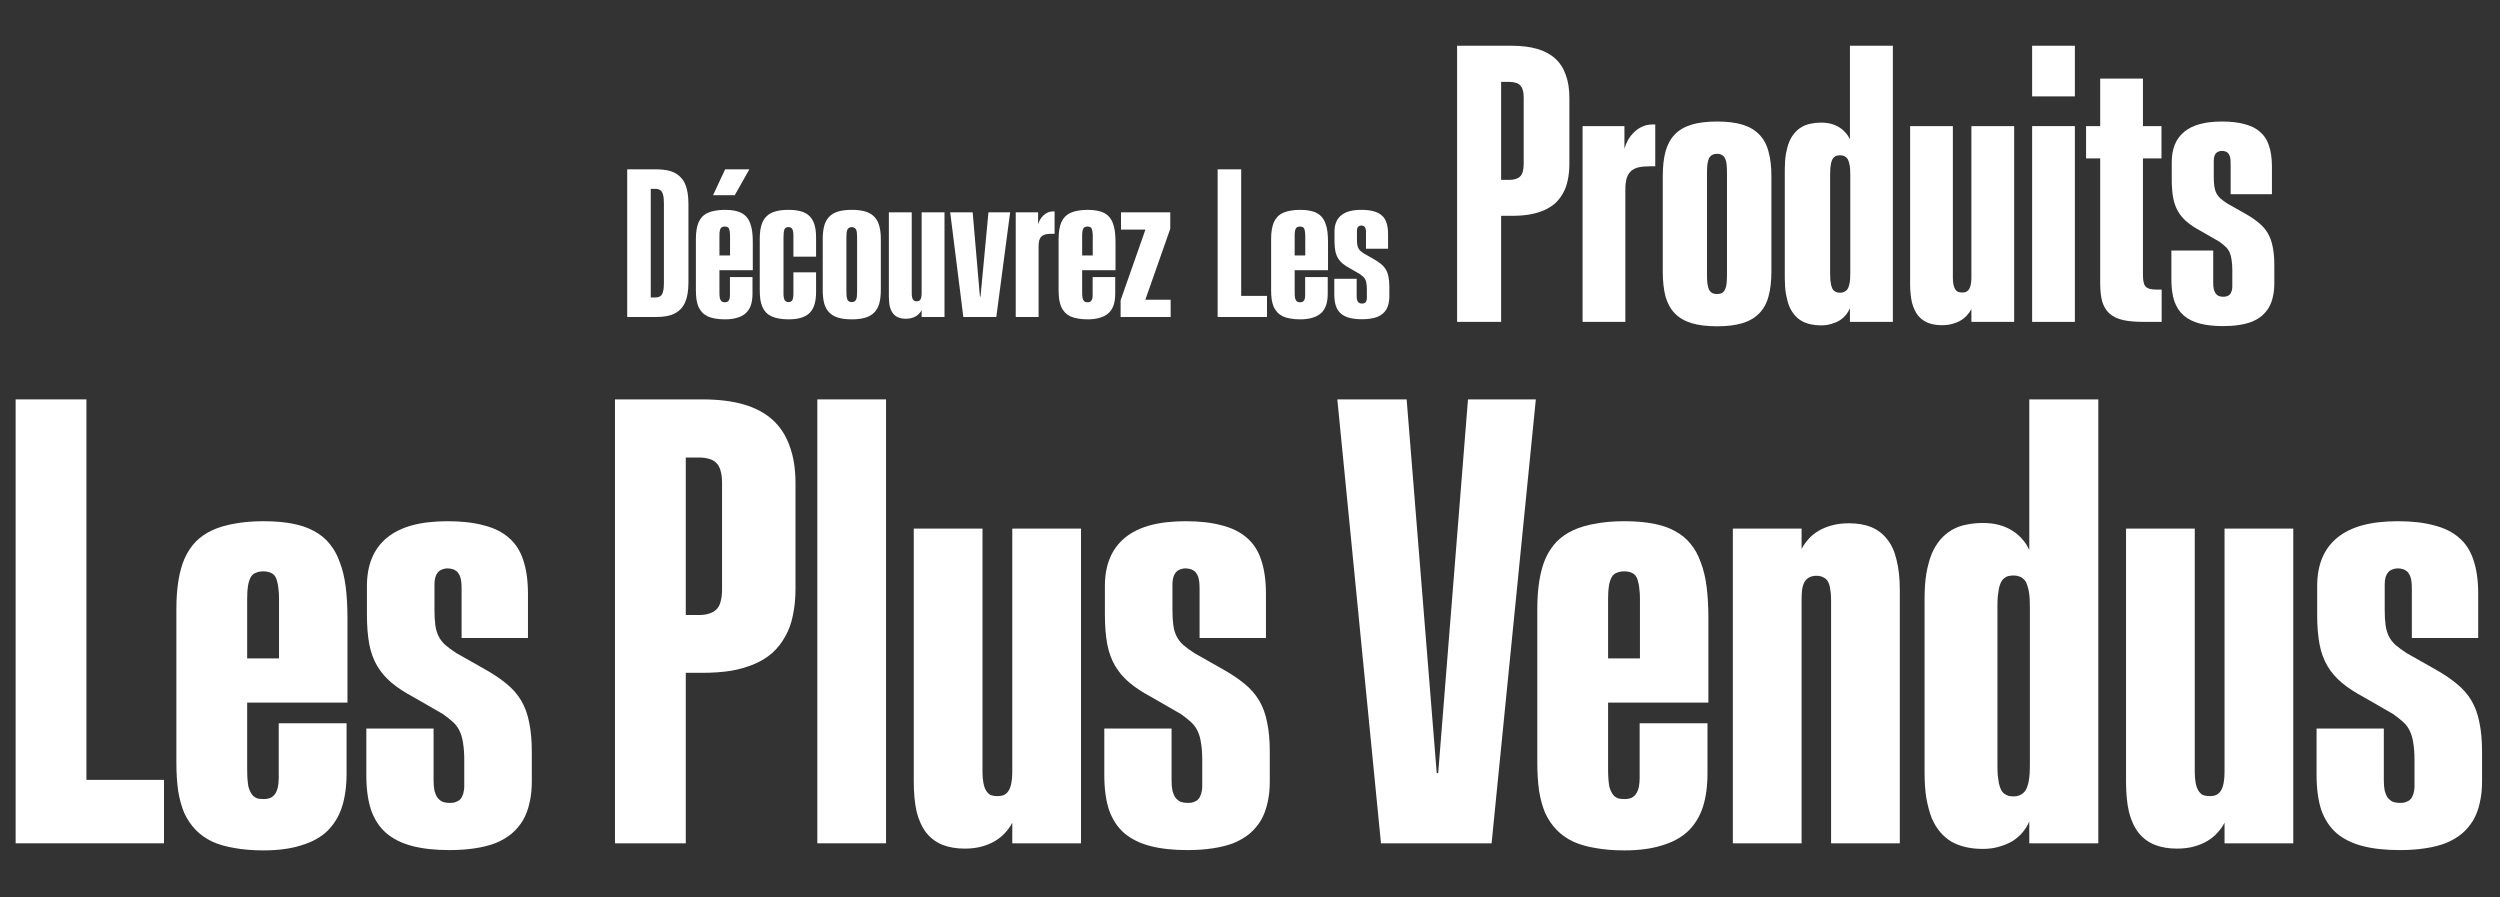
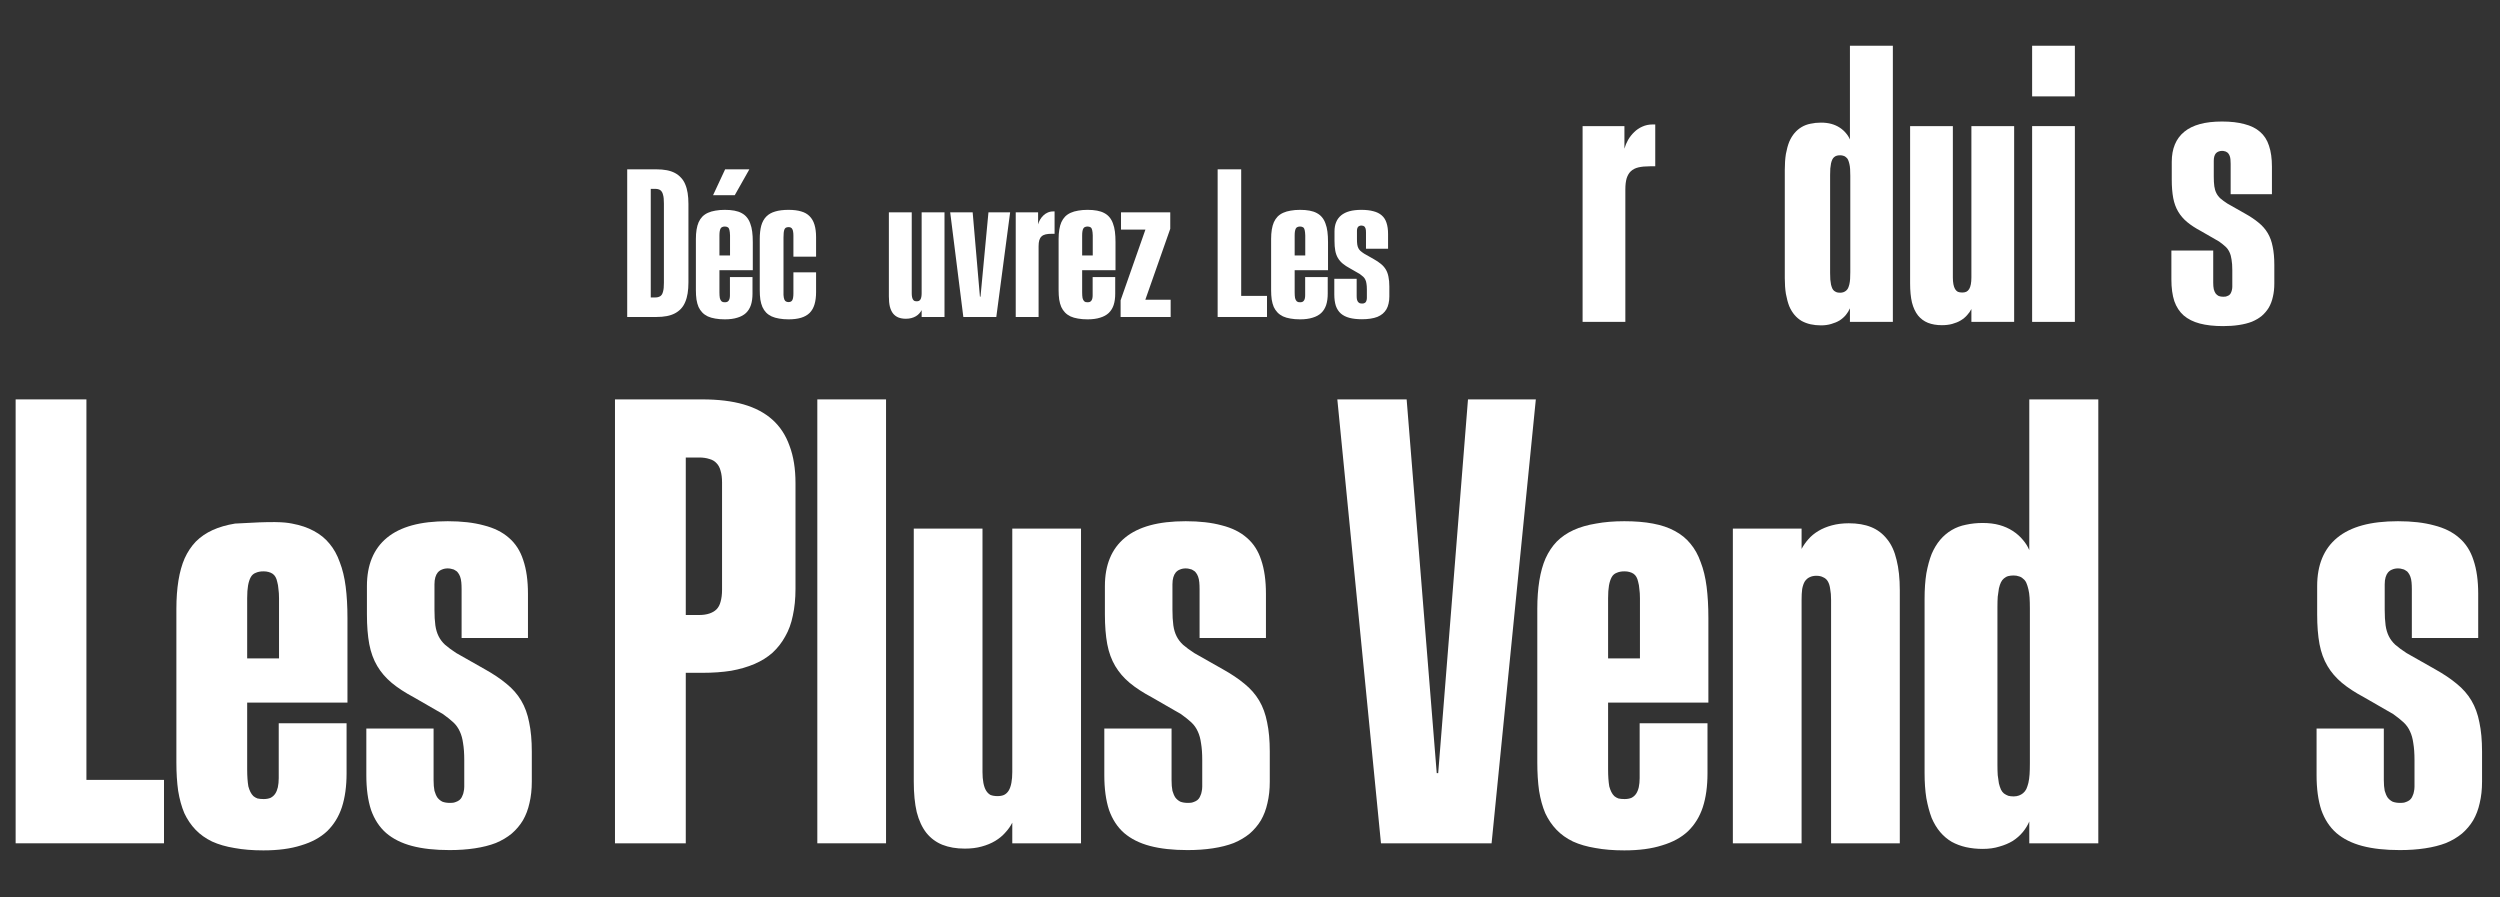
<svg xmlns="http://www.w3.org/2000/svg" fill="none" viewBox="0 0 418 150" height="150" width="418">
  <rect x="0" y="0" width="418" height="150" fill="#333333" stroke="none" />
  <path fill="white" d="M401.238 142.134C398.805 142.134 396.718 141.904 394.975 141.444C393.233 140.984 391.786 140.26 390.635 139.274C389.517 138.288 388.679 137.005 388.12 135.427C387.594 133.816 387.331 131.876 387.331 129.608V121.816H398.575V130.446C398.575 131.137 398.625 131.729 398.723 132.222C398.855 132.682 399.019 133.06 399.216 133.356C399.446 133.652 399.726 133.882 400.055 134.046C400.416 134.178 400.827 134.244 401.288 134.244C401.551 134.244 401.781 134.227 401.978 134.194C402.208 134.129 402.422 134.046 402.619 133.948C402.816 133.849 402.981 133.718 403.112 133.553C403.244 133.389 403.342 133.208 403.408 133.011C403.507 132.813 403.573 132.6 403.605 132.37C403.671 132.107 403.704 131.827 403.704 131.531V127.093C403.704 125.975 403.638 125.038 403.507 124.282C403.408 123.526 403.227 122.868 402.964 122.309C402.701 121.717 402.34 121.208 401.879 120.78C401.419 120.353 400.844 119.893 400.153 119.399L395.271 116.588C393.792 115.799 392.559 114.994 391.572 114.172C390.586 113.35 389.78 112.413 389.156 111.361C388.531 110.309 388.087 109.092 387.824 107.711C387.561 106.298 387.43 104.637 387.43 102.73V97.996C387.43 96.221 387.709 94.659 388.268 93.311C388.827 91.963 389.665 90.829 390.783 89.908C391.901 88.988 393.298 88.297 394.975 87.837C396.652 87.377 398.641 87.147 400.942 87.147C403.277 87.147 405.282 87.377 406.959 87.837C408.669 88.264 410.066 88.955 411.151 89.908C412.269 90.862 413.074 92.111 413.567 93.656C414.093 95.201 414.356 97.076 414.356 99.278V106.676H403.26V98.539C403.26 98.078 403.244 97.684 403.211 97.355C403.178 96.993 403.112 96.681 403.014 96.418C402.915 96.155 402.8 95.941 402.668 95.777C402.57 95.612 402.422 95.481 402.225 95.382C402.06 95.251 401.863 95.169 401.633 95.136C401.436 95.07 401.205 95.037 400.942 95.037C400.581 95.037 400.252 95.103 399.956 95.234C399.693 95.333 399.463 95.497 399.266 95.728C399.101 95.925 398.97 96.188 398.871 96.517C398.772 96.845 398.723 97.24 398.723 97.7V101.941C398.723 102.961 398.772 103.832 398.871 104.555C398.97 105.246 399.151 105.854 399.414 106.38C399.677 106.906 400.038 107.383 400.499 107.81C400.992 108.237 401.616 108.698 402.373 109.191L407.156 111.903C408.57 112.692 409.77 113.498 410.756 114.32C411.776 115.142 412.597 116.079 413.222 117.131C413.847 118.183 414.291 119.399 414.554 120.78C414.85 122.161 414.998 123.789 414.998 125.663V130.693C414.998 132.008 414.866 133.208 414.603 134.293C414.373 135.345 414.011 136.299 413.518 137.153C413.025 137.975 412.4 138.715 411.644 139.373C410.888 139.997 410 140.523 408.981 140.951C407.962 141.345 406.795 141.641 405.479 141.838C404.197 142.036 402.784 142.134 401.238 142.134Z" />
-   <path fill="white" d="M364.004 141.888C362.591 141.888 361.341 141.674 360.256 141.247C359.204 140.819 358.317 140.162 357.593 139.274C356.87 138.353 356.327 137.186 355.966 135.772C355.637 134.359 355.473 132.649 355.473 130.644V88.379H366.963V129.065C366.963 129.756 367.013 130.364 367.111 130.89C367.21 131.416 367.358 131.844 367.555 132.172C367.752 132.501 367.999 132.748 368.295 132.912C368.624 133.044 369.018 133.109 369.479 133.109C369.906 133.109 370.268 133.044 370.563 132.912C370.892 132.748 371.155 132.501 371.353 132.172C371.55 131.844 371.698 131.416 371.796 130.89C371.895 130.364 371.944 129.756 371.944 129.065V88.379H383.435V141H371.944V137.548C371.648 138.14 371.254 138.699 370.761 139.225C370.3 139.751 369.742 140.211 369.084 140.605C368.426 141 367.67 141.312 366.815 141.542C365.993 141.773 365.056 141.888 364.004 141.888Z" />
  <path fill="white" d="M331.505 141.937C330.519 141.937 329.582 141.838 328.694 141.641C327.839 141.444 327.05 141.148 326.327 140.753C325.603 140.326 324.962 139.784 324.403 139.126C323.844 138.468 323.368 137.679 322.973 136.759C322.611 135.805 322.316 134.704 322.085 133.455C321.888 132.205 321.79 130.808 321.79 129.263V100.117C321.79 98.539 321.888 97.125 322.085 95.876C322.316 94.626 322.611 93.541 322.973 92.621C323.368 91.7 323.844 90.911 324.403 90.253C324.962 89.596 325.603 89.053 326.327 88.626C327.05 88.199 327.839 87.903 328.694 87.738C329.582 87.541 330.519 87.442 331.505 87.442C332.557 87.442 333.494 87.558 334.316 87.788C335.138 88.018 335.878 88.347 336.535 88.774C337.193 89.201 337.752 89.695 338.212 90.253C338.672 90.779 339.034 91.355 339.297 91.98V66.779H350.837V141H339.297V137.351C339.034 137.975 338.672 138.567 338.212 139.126C337.752 139.685 337.193 140.178 336.535 140.605C335.878 141 335.138 141.312 334.316 141.542C333.494 141.806 332.557 141.937 331.505 141.937ZM336.683 133.159C337.012 133.159 337.308 133.109 337.571 133.011C337.834 132.912 338.064 132.781 338.261 132.616C338.491 132.419 338.672 132.189 338.804 131.926C338.935 131.63 339.05 131.285 339.149 130.89C339.248 130.463 339.313 129.986 339.346 129.46C339.379 128.934 339.396 128.326 339.396 127.635V101.744C339.396 101.054 339.379 100.445 339.346 99.919C339.313 99.393 339.248 98.933 339.149 98.539C339.05 98.111 338.935 97.749 338.804 97.454C338.672 97.158 338.491 96.928 338.261 96.763C338.064 96.566 337.834 96.434 337.571 96.369C337.308 96.27 337.012 96.221 336.683 96.221C336.354 96.221 336.058 96.254 335.795 96.319C335.532 96.385 335.286 96.517 335.056 96.714C334.858 96.878 334.694 97.092 334.562 97.355C334.431 97.618 334.316 97.963 334.217 98.391C334.152 98.785 334.086 99.245 334.02 99.772C333.987 100.265 333.971 100.856 333.971 101.547V127.833C333.971 128.49 333.987 129.082 334.02 129.608C334.086 130.134 334.152 130.594 334.217 130.989C334.316 131.383 334.431 131.729 334.562 132.024C334.694 132.287 334.858 132.501 335.056 132.666C335.286 132.83 335.532 132.961 335.795 133.06C336.058 133.126 336.354 133.159 336.683 133.159Z" />
  <path fill="white" d="M289.734 141V88.379H301.225V91.782C301.521 91.223 301.899 90.681 302.359 90.155C302.819 89.629 303.378 89.168 304.036 88.774C304.693 88.379 305.449 88.067 306.304 87.837C307.159 87.607 308.096 87.492 309.115 87.492C310.562 87.492 311.811 87.705 312.863 88.133C313.915 88.56 314.803 89.234 315.526 90.155C316.25 91.043 316.776 92.193 317.104 93.607C317.466 95.021 317.647 96.714 317.647 98.686V141H306.156V100.314C306.156 99.591 306.107 98.982 306.008 98.489C305.943 97.963 305.811 97.536 305.614 97.207C305.417 96.878 305.153 96.648 304.825 96.517C304.529 96.352 304.151 96.27 303.69 96.27C303.263 96.27 302.885 96.352 302.556 96.517C302.26 96.648 301.997 96.878 301.767 97.207C301.57 97.536 301.422 97.963 301.323 98.489C301.257 98.982 301.225 99.591 301.225 100.314V141H289.734Z" />
  <path fill="white" d="M271.585 142.184C269.777 142.184 268.166 142.052 266.752 141.789C265.339 141.559 264.089 141.197 263.004 140.704C261.919 140.178 260.999 139.521 260.243 138.731C259.486 137.942 258.862 137.022 258.369 135.97C257.908 134.885 257.563 133.635 257.333 132.222C257.136 130.808 257.037 129.23 257.037 127.487V101.793C257.037 100.051 257.152 98.473 257.382 97.059C257.612 95.645 257.958 94.412 258.418 93.36C258.911 92.275 259.536 91.338 260.292 90.549C261.081 89.76 262.018 89.119 263.103 88.626C264.188 88.133 265.437 87.771 266.851 87.541C268.265 87.278 269.843 87.147 271.585 87.147C273.394 87.147 274.988 87.278 276.369 87.541C277.783 87.804 278.999 88.215 280.019 88.774C281.071 89.333 281.942 90.04 282.632 90.894C283.356 91.749 283.931 92.785 284.358 94.001C284.819 95.185 285.147 96.549 285.345 98.095C285.542 99.64 285.641 101.382 285.641 103.322V117.476H268.873V128.622C268.873 129.213 268.889 129.739 268.922 130.2C268.955 130.66 269.005 131.087 269.07 131.482C269.169 131.844 269.284 132.156 269.416 132.419C269.547 132.682 269.711 132.912 269.909 133.109C270.106 133.274 270.336 133.405 270.599 133.504C270.895 133.57 271.24 133.603 271.635 133.603C272.062 133.603 272.44 133.537 272.769 133.405C273.098 133.241 273.361 133.011 273.558 132.715C273.755 132.419 273.903 132.057 274.002 131.63C274.101 131.17 274.15 130.66 274.15 130.101V120.928H285.493V129.312C285.493 131.482 285.23 133.372 284.704 134.983C284.178 136.562 283.356 137.893 282.238 138.978C281.12 140.03 279.673 140.819 277.898 141.345C276.155 141.904 274.051 142.184 271.585 142.184ZM271.585 95.53C271.092 95.53 270.665 95.612 270.303 95.777C269.942 95.908 269.662 96.155 269.465 96.517C269.268 96.878 269.12 97.338 269.021 97.897C268.922 98.456 268.873 99.163 268.873 100.018V110.079H274.199V100.018C274.199 99.426 274.166 98.917 274.101 98.489C274.068 98.029 274.002 97.634 273.903 97.306C273.838 96.977 273.739 96.697 273.607 96.467C273.476 96.237 273.312 96.056 273.114 95.925C272.917 95.793 272.687 95.695 272.424 95.629C272.194 95.563 271.914 95.53 271.585 95.53Z" />
  <path fill="white" d="M230.899 141L223.601 66.779H235.19L240.22 129.263H240.467L245.448 66.779H256.791L249.393 141H230.899Z" />
  <path fill="white" d="M198.548 142.134C196.115 142.134 194.027 141.904 192.285 141.444C190.542 140.984 189.096 140.26 187.945 139.274C186.827 138.288 185.989 137.005 185.43 135.427C184.904 133.816 184.641 131.876 184.641 129.608V121.816H195.885V130.446C195.885 131.137 195.934 131.729 196.033 132.222C196.164 132.682 196.329 133.06 196.526 133.356C196.756 133.652 197.035 133.882 197.364 134.046C197.726 134.178 198.137 134.244 198.597 134.244C198.86 134.244 199.09 134.227 199.288 134.194C199.518 134.129 199.731 134.046 199.929 133.948C200.126 133.849 200.29 133.718 200.422 133.553C200.553 133.389 200.652 133.208 200.718 133.011C200.816 132.813 200.882 132.6 200.915 132.37C200.981 132.107 201.014 131.827 201.014 131.531V127.093C201.014 125.975 200.948 125.038 200.816 124.282C200.718 123.526 200.537 122.868 200.274 122.309C200.011 121.717 199.649 121.208 199.189 120.78C198.729 120.353 198.153 119.893 197.463 119.399L192.581 116.588C191.101 115.799 189.868 114.994 188.882 114.172C187.896 113.35 187.09 112.413 186.465 111.361C185.841 110.309 185.397 109.092 185.134 107.711C184.871 106.298 184.739 104.637 184.739 102.73V97.996C184.739 96.221 185.019 94.659 185.578 93.311C186.137 91.963 186.975 90.829 188.093 89.908C189.211 88.988 190.608 88.297 192.285 87.837C193.961 87.377 195.951 87.147 198.252 87.147C200.586 87.147 202.592 87.377 204.269 87.837C205.978 88.264 207.375 88.955 208.46 89.908C209.578 90.862 210.384 92.111 210.877 93.656C211.403 95.201 211.666 97.076 211.666 99.278V106.676H200.57V98.539C200.57 98.078 200.553 97.684 200.521 97.355C200.488 96.993 200.422 96.681 200.323 96.418C200.225 96.155 200.11 95.941 199.978 95.777C199.879 95.612 199.731 95.481 199.534 95.382C199.37 95.251 199.173 95.169 198.942 95.136C198.745 95.07 198.515 95.037 198.252 95.037C197.89 95.037 197.562 95.103 197.266 95.234C197.003 95.333 196.772 95.497 196.575 95.728C196.411 95.925 196.279 96.188 196.181 96.517C196.082 96.845 196.033 97.24 196.033 97.7V101.941C196.033 102.961 196.082 103.832 196.181 104.555C196.279 105.246 196.46 105.854 196.723 106.38C196.986 106.906 197.348 107.383 197.808 107.81C198.301 108.237 198.926 108.698 199.682 109.191L204.466 111.903C205.88 112.692 207.08 113.498 208.066 114.32C209.085 115.142 209.907 116.079 210.532 117.131C211.156 118.183 211.6 119.399 211.863 120.78C212.159 122.161 212.307 123.789 212.307 125.663V130.693C212.307 132.008 212.176 133.208 211.913 134.293C211.682 135.345 211.321 136.299 210.828 137.153C210.334 137.975 209.71 138.715 208.954 139.373C208.197 139.997 207.31 140.523 206.291 140.951C205.271 141.345 204.104 141.641 202.789 141.838C201.507 142.036 200.093 142.134 198.548 142.134Z" />
  <path fill="white" d="M161.314 141.888C159.9 141.888 158.651 141.674 157.566 141.247C156.514 140.819 155.626 140.162 154.903 139.274C154.18 138.353 153.637 137.186 153.275 135.772C152.947 134.359 152.782 132.649 152.782 130.644V88.379H164.273V129.065C164.273 129.756 164.322 130.364 164.421 130.89C164.52 131.416 164.667 131.844 164.865 132.172C165.062 132.501 165.309 132.748 165.604 132.912C165.933 133.044 166.328 133.109 166.788 133.109C167.215 133.109 167.577 133.044 167.873 132.912C168.202 132.748 168.465 132.501 168.662 132.172C168.859 131.844 169.007 131.416 169.106 130.89C169.205 130.364 169.254 129.756 169.254 129.065V88.379H180.745V141H169.254V137.548C168.958 138.14 168.563 138.699 168.07 139.225C167.61 139.751 167.051 140.211 166.394 140.605C165.736 141 164.98 141.312 164.125 141.542C163.303 141.773 162.366 141.888 161.314 141.888Z" />
  <path fill="white" d="M136.656 141V66.779H148.146V141H136.656Z" />
  <path fill="white" d="M102.825 141V66.779H117.422C120.085 66.779 122.387 67.058 124.327 67.617C126.266 68.176 127.877 69.031 129.16 70.182C130.442 71.332 131.395 72.795 132.02 74.571C132.678 76.313 133.006 78.385 133.006 80.785V98.489C133.006 100.1 132.858 101.58 132.562 102.928C132.299 104.243 131.872 105.41 131.28 106.429C130.721 107.448 130.014 108.353 129.16 109.142C128.305 109.898 127.302 110.522 126.151 111.016C125.001 111.509 123.702 111.887 122.255 112.15C120.809 112.38 119.198 112.495 117.422 112.495H114.661V141H102.825ZM114.661 102.829H116.88C117.537 102.829 118.113 102.747 118.606 102.583C119.099 102.418 119.494 102.188 119.79 101.892C120.118 101.563 120.348 101.136 120.48 100.61C120.644 100.051 120.727 99.377 120.727 98.588V80.686C120.727 79.897 120.644 79.239 120.48 78.713C120.348 78.187 120.118 77.76 119.79 77.431C119.494 77.102 119.099 76.872 118.606 76.741C118.113 76.576 117.537 76.494 116.88 76.494H114.661V102.829Z" />
  <path fill="white" d="M75.158 142.134C72.725 142.134 70.638 141.904 68.895 141.444C67.153 140.984 65.706 140.26 64.555 139.274C63.437 138.288 62.599 137.005 62.04 135.427C61.514 133.816 61.251 131.876 61.251 129.608V121.816H72.495V130.446C72.495 131.137 72.544 131.729 72.643 132.222C72.775 132.682 72.939 133.06 73.136 133.356C73.366 133.652 73.646 133.882 73.975 134.046C74.336 134.178 74.747 134.244 75.207 134.244C75.471 134.244 75.701 134.227 75.898 134.194C76.128 134.129 76.342 134.046 76.539 133.948C76.736 133.849 76.901 133.718 77.032 133.553C77.164 133.389 77.262 133.208 77.328 133.011C77.427 132.813 77.493 132.6 77.525 132.37C77.591 132.107 77.624 131.827 77.624 131.531V127.093C77.624 125.975 77.558 125.038 77.427 124.282C77.328 123.526 77.147 122.868 76.884 122.309C76.621 121.717 76.26 121.208 75.799 120.78C75.339 120.353 74.764 119.893 74.073 119.399L69.191 116.588C67.711 115.799 66.478 114.994 65.492 114.172C64.506 113.35 63.7 112.413 63.076 111.361C62.451 110.309 62.007 109.092 61.744 107.711C61.481 106.298 61.35 104.637 61.35 102.73V97.996C61.35 96.221 61.629 94.659 62.188 93.311C62.747 91.963 63.585 90.829 64.703 89.908C65.821 88.988 67.218 88.297 68.895 87.837C70.572 87.377 72.561 87.147 74.862 87.147C77.197 87.147 79.202 87.377 80.879 87.837C82.588 88.264 83.986 88.955 85.071 89.908C86.189 90.862 86.994 92.111 87.487 93.656C88.013 95.201 88.276 97.076 88.276 99.278V106.676H77.18V98.539C77.18 98.078 77.164 97.684 77.131 97.355C77.098 96.993 77.032 96.681 76.934 96.418C76.835 96.155 76.72 95.941 76.588 95.777C76.49 95.612 76.342 95.481 76.144 95.382C75.98 95.251 75.783 95.169 75.553 95.136C75.356 95.07 75.125 95.037 74.862 95.037C74.501 95.037 74.172 95.103 73.876 95.234C73.613 95.333 73.383 95.497 73.186 95.728C73.021 95.925 72.89 96.188 72.791 96.517C72.692 96.845 72.643 97.24 72.643 97.7V101.941C72.643 102.961 72.692 103.832 72.791 104.555C72.89 105.246 73.07 105.854 73.334 106.38C73.597 106.906 73.958 107.383 74.418 107.81C74.912 108.237 75.536 108.698 76.293 109.191L81.076 111.903C82.49 112.692 83.69 113.498 84.676 114.32C85.695 115.142 86.517 116.079 87.142 117.131C87.767 118.183 88.211 119.399 88.474 120.78C88.769 122.161 88.918 123.789 88.918 125.663V130.693C88.918 132.008 88.786 133.208 88.523 134.293C88.293 135.345 87.931 136.299 87.438 137.153C86.945 137.975 86.32 138.715 85.564 139.373C84.808 139.997 83.92 140.523 82.901 140.951C81.882 141.345 80.715 141.641 79.399 141.838C78.117 142.036 76.704 142.134 75.158 142.134Z" />
-   <path fill="white" d="M44.04 142.184C42.231 142.184 40.62 142.052 39.206 141.789C37.793 141.559 36.544 141.197 35.459 140.704C34.373 140.178 33.453 139.521 32.697 138.731C31.941 137.942 31.316 137.022 30.823 135.97C30.363 134.885 30.017 133.635 29.787 132.222C29.59 130.808 29.491 129.23 29.491 127.487V101.793C29.491 100.051 29.606 98.473 29.836 97.059C30.067 95.645 30.412 94.412 30.872 93.36C31.365 92.275 31.99 91.338 32.746 90.549C33.535 89.76 34.472 89.119 35.557 88.626C36.642 88.133 37.891 87.771 39.305 87.541C40.719 87.278 42.297 87.147 44.04 87.147C45.848 87.147 47.442 87.278 48.823 87.541C50.237 87.804 51.453 88.215 52.473 88.774C53.525 89.333 54.396 90.04 55.086 90.894C55.81 91.749 56.385 92.785 56.812 94.001C57.273 95.185 57.602 96.549 57.799 98.095C57.996 99.64 58.095 101.382 58.095 103.322V117.476H41.327V128.622C41.327 129.213 41.344 129.739 41.377 130.2C41.409 130.66 41.459 131.087 41.524 131.482C41.623 131.844 41.738 132.156 41.87 132.419C42.001 132.682 42.166 132.912 42.363 133.109C42.56 133.274 42.79 133.405 43.053 133.504C43.349 133.57 43.694 133.603 44.089 133.603C44.516 133.603 44.894 133.537 45.223 133.405C45.552 133.241 45.815 133.011 46.012 132.715C46.209 132.419 46.357 132.057 46.456 131.63C46.555 131.17 46.604 130.66 46.604 130.101V120.928H57.947V129.312C57.947 131.482 57.684 133.372 57.158 134.983C56.632 136.562 55.81 137.893 54.692 138.978C53.574 140.03 52.127 140.819 50.352 141.345C48.609 141.904 46.505 142.184 44.04 142.184ZM44.04 95.53C43.546 95.53 43.119 95.612 42.757 95.777C42.396 95.908 42.116 96.155 41.919 96.517C41.722 96.878 41.574 97.338 41.475 97.897C41.377 98.456 41.327 99.163 41.327 100.018V110.079H46.653V100.018C46.653 99.426 46.62 98.917 46.555 98.489C46.522 98.029 46.456 97.634 46.357 97.306C46.292 96.977 46.193 96.697 46.062 96.467C45.93 96.237 45.766 96.056 45.568 95.925C45.371 95.793 45.141 95.695 44.878 95.629C44.648 95.563 44.368 95.53 44.04 95.53Z" />
+   <path fill="white" d="M44.04 142.184C42.231 142.184 40.62 142.052 39.206 141.789C37.793 141.559 36.544 141.197 35.459 140.704C34.373 140.178 33.453 139.521 32.697 138.731C31.941 137.942 31.316 137.022 30.823 135.97C30.363 134.885 30.017 133.635 29.787 132.222C29.59 130.808 29.491 129.23 29.491 127.487V101.793C29.491 100.051 29.606 98.473 29.836 97.059C30.067 95.645 30.412 94.412 30.872 93.36C31.365 92.275 31.99 91.338 32.746 90.549C33.535 89.76 34.472 89.119 35.557 88.626C36.642 88.133 37.891 87.771 39.305 87.541C45.848 87.147 47.442 87.278 48.823 87.541C50.237 87.804 51.453 88.215 52.473 88.774C53.525 89.333 54.396 90.04 55.086 90.894C55.81 91.749 56.385 92.785 56.812 94.001C57.273 95.185 57.602 96.549 57.799 98.095C57.996 99.64 58.095 101.382 58.095 103.322V117.476H41.327V128.622C41.327 129.213 41.344 129.739 41.377 130.2C41.409 130.66 41.459 131.087 41.524 131.482C41.623 131.844 41.738 132.156 41.87 132.419C42.001 132.682 42.166 132.912 42.363 133.109C42.56 133.274 42.79 133.405 43.053 133.504C43.349 133.57 43.694 133.603 44.089 133.603C44.516 133.603 44.894 133.537 45.223 133.405C45.552 133.241 45.815 133.011 46.012 132.715C46.209 132.419 46.357 132.057 46.456 131.63C46.555 131.17 46.604 130.66 46.604 130.101V120.928H57.947V129.312C57.947 131.482 57.684 133.372 57.158 134.983C56.632 136.562 55.81 137.893 54.692 138.978C53.574 140.03 52.127 140.819 50.352 141.345C48.609 141.904 46.505 142.184 44.04 142.184ZM44.04 95.53C43.546 95.53 43.119 95.612 42.757 95.777C42.396 95.908 42.116 96.155 41.919 96.517C41.722 96.878 41.574 97.338 41.475 97.897C41.377 98.456 41.327 99.163 41.327 100.018V110.079H46.653V100.018C46.653 99.426 46.62 98.917 46.555 98.489C46.522 98.029 46.456 97.634 46.357 97.306C46.292 96.977 46.193 96.697 46.062 96.467C45.93 96.237 45.766 96.056 45.568 95.925C45.371 95.793 45.141 95.695 44.878 95.629C44.648 95.563 44.368 95.53 44.04 95.53Z" />
  <path fill="white" d="M2.614 141V66.779H14.45V130.397H27.42V141H2.614Z" />
  <path fill="white" d="M371.707 54.525C370.193 54.525 368.895 54.381 367.811 54.095C366.727 53.809 365.827 53.359 365.111 52.745C364.416 52.132 363.894 51.334 363.547 50.352C363.219 49.35 363.056 48.144 363.056 46.732V41.885H370.05V47.254C370.05 47.683 370.081 48.051 370.142 48.358C370.224 48.645 370.326 48.88 370.449 49.064C370.592 49.248 370.766 49.391 370.971 49.493C371.196 49.575 371.451 49.616 371.738 49.616C371.901 49.616 372.044 49.606 372.167 49.585C372.31 49.544 372.443 49.493 372.566 49.432C372.689 49.371 372.791 49.289 372.873 49.187C372.954 49.084 373.016 48.972 373.057 48.849C373.118 48.726 373.159 48.593 373.179 48.45C373.22 48.287 373.241 48.113 373.241 47.929V45.168C373.241 44.472 373.2 43.889 373.118 43.419C373.057 42.949 372.944 42.54 372.781 42.192C372.617 41.824 372.392 41.507 372.106 41.241C371.819 40.975 371.461 40.689 371.032 40.382L367.995 38.633C367.075 38.142 366.308 37.641 365.694 37.13C365.08 36.619 364.579 36.036 364.191 35.382C363.802 34.727 363.526 33.97 363.362 33.111C363.199 32.232 363.117 31.199 363.117 30.013V27.068C363.117 25.963 363.291 24.992 363.639 24.153C363.986 23.315 364.508 22.609 365.203 22.037C365.899 21.464 366.768 21.034 367.811 20.748C368.854 20.462 370.091 20.319 371.523 20.319C372.975 20.319 374.223 20.462 375.266 20.748C376.329 21.014 377.198 21.443 377.873 22.037C378.569 22.63 379.07 23.407 379.376 24.368C379.704 25.329 379.867 26.495 379.867 27.865V32.467H372.965V27.405C372.965 27.119 372.954 26.873 372.934 26.669C372.914 26.444 372.873 26.25 372.811 26.086C372.75 25.922 372.678 25.79 372.597 25.687C372.535 25.585 372.443 25.503 372.32 25.442C372.218 25.36 372.096 25.309 371.952 25.288C371.83 25.247 371.686 25.227 371.523 25.227C371.298 25.227 371.093 25.268 370.909 25.35C370.746 25.411 370.603 25.513 370.48 25.657C370.378 25.779 370.296 25.943 370.234 26.147C370.173 26.352 370.142 26.597 370.142 26.884V29.522C370.142 30.156 370.173 30.698 370.234 31.148C370.296 31.577 370.408 31.956 370.572 32.283C370.735 32.61 370.96 32.907 371.247 33.173C371.554 33.438 371.942 33.725 372.413 34.032L375.388 35.719C376.268 36.21 377.014 36.711 377.628 37.222C378.262 37.733 378.773 38.316 379.162 38.971C379.55 39.625 379.826 40.382 379.99 41.241C380.174 42.1 380.266 43.112 380.266 44.278V47.407C380.266 48.225 380.184 48.972 380.021 49.647C379.878 50.301 379.653 50.894 379.346 51.426C379.039 51.937 378.65 52.398 378.18 52.807C377.71 53.195 377.157 53.523 376.523 53.788C375.889 54.034 375.163 54.218 374.345 54.34C373.548 54.463 372.668 54.525 371.707 54.525Z" />
-   <path fill="white" d="M358.423 53.819C357.053 53.819 355.897 53.717 354.957 53.512C354.016 53.287 353.259 52.919 352.687 52.408C352.134 51.897 351.736 51.232 351.49 50.414C351.265 49.596 351.153 48.583 351.153 47.377V26.485H348.79V21.085H351.153V13.14H358.301V21.085H361.399V26.485H358.301V45.935C358.301 46.405 358.331 46.804 358.393 47.131C358.454 47.438 358.566 47.694 358.73 47.898C358.914 48.082 359.149 48.215 359.436 48.297C359.742 48.379 360.131 48.42 360.601 48.42H361.43V53.819H358.423Z" />
  <path fill="white" d="M339.771 53.819V21.085H346.919V53.819H339.771ZM339.771 16.116V7.648H346.919V16.116H339.771Z" />
  <path fill="white" d="M324.677 54.371C323.798 54.371 323.021 54.238 322.346 53.972C321.691 53.706 321.139 53.297 320.689 52.745C320.239 52.173 319.902 51.447 319.677 50.567C319.472 49.688 319.37 48.624 319.37 47.377V21.085H326.518V46.395C326.518 46.824 326.549 47.203 326.61 47.53C326.672 47.857 326.764 48.123 326.886 48.328C327.009 48.532 327.162 48.685 327.346 48.788C327.551 48.87 327.796 48.91 328.083 48.91C328.349 48.91 328.574 48.87 328.758 48.788C328.962 48.685 329.126 48.532 329.248 48.328C329.371 48.123 329.463 47.857 329.525 47.53C329.586 47.203 329.617 46.824 329.617 46.395V21.085H336.765V53.819H329.617V51.672C329.433 52.04 329.187 52.387 328.88 52.715C328.594 53.042 328.246 53.328 327.837 53.574C327.428 53.819 326.958 54.013 326.426 54.157C325.915 54.3 325.332 54.371 324.677 54.371Z" />
  <path fill="white" d="M304.461 54.402C303.847 54.402 303.264 54.34 302.712 54.218C302.18 54.095 301.689 53.911 301.239 53.666C300.789 53.4 300.391 53.062 300.043 52.653C299.695 52.244 299.399 51.753 299.153 51.181C298.928 50.588 298.744 49.902 298.601 49.125C298.478 48.348 298.417 47.479 298.417 46.518V28.387C298.417 27.405 298.478 26.526 298.601 25.749C298.744 24.971 298.928 24.297 299.153 23.724C299.399 23.151 299.695 22.66 300.043 22.251C300.391 21.842 300.789 21.505 301.239 21.239C301.689 20.973 302.18 20.789 302.712 20.687C303.264 20.564 303.847 20.503 304.461 20.503C305.115 20.503 305.698 20.574 306.209 20.717C306.721 20.86 307.181 21.065 307.59 21.331C307.999 21.597 308.346 21.904 308.633 22.251C308.919 22.578 309.144 22.936 309.308 23.325V7.648H316.486V53.819H309.308V51.549C309.144 51.937 308.919 52.306 308.633 52.653C308.346 53.001 307.999 53.308 307.59 53.574C307.181 53.819 306.721 54.013 306.209 54.157C305.698 54.32 305.115 54.402 304.461 54.402ZM307.682 48.941C307.886 48.941 308.07 48.91 308.234 48.849C308.398 48.788 308.541 48.706 308.663 48.604C308.807 48.481 308.919 48.338 309.001 48.174C309.083 47.99 309.154 47.775 309.216 47.53C309.277 47.264 309.318 46.968 309.338 46.64C309.359 46.313 309.369 45.935 309.369 45.505V29.399C309.369 28.97 309.359 28.591 309.338 28.264C309.318 27.937 309.277 27.651 309.216 27.405C309.154 27.139 309.083 26.914 309.001 26.73C308.919 26.546 308.807 26.403 308.663 26.301C308.541 26.178 308.398 26.096 308.234 26.055C308.07 25.994 307.886 25.963 307.682 25.963C307.477 25.963 307.293 25.984 307.13 26.025C306.966 26.066 306.813 26.147 306.669 26.27C306.547 26.372 306.444 26.505 306.363 26.669C306.281 26.832 306.209 27.047 306.148 27.313C306.107 27.559 306.066 27.845 306.025 28.172C306.005 28.479 305.994 28.847 305.994 29.276V45.628C305.994 46.037 306.005 46.405 306.025 46.732C306.066 47.06 306.107 47.346 306.148 47.591C306.209 47.837 306.281 48.051 306.363 48.236C306.444 48.399 306.547 48.532 306.669 48.634C306.813 48.737 306.966 48.819 307.13 48.88C307.293 48.921 307.477 48.941 307.682 48.941Z" />
-   <path fill="white" d="M287.097 54.555C285.42 54.555 283.998 54.381 282.833 54.034C281.687 53.686 280.757 53.144 280.041 52.408C279.325 51.672 278.803 50.731 278.476 49.585C278.169 48.42 278.016 47.029 278.016 45.413V29.43C278.016 27.835 278.169 26.464 278.476 25.319C278.803 24.153 279.325 23.202 280.041 22.466C280.757 21.73 281.687 21.188 282.833 20.84C283.998 20.492 285.42 20.319 287.097 20.319C288.774 20.319 290.185 20.492 291.33 20.84C292.476 21.188 293.406 21.73 294.122 22.466C294.858 23.202 295.38 24.153 295.687 25.319C296.014 26.464 296.177 27.835 296.177 29.43V45.413C296.177 47.029 296.014 48.42 295.687 49.585C295.38 50.731 294.858 51.672 294.122 52.408C293.406 53.144 292.476 53.686 291.33 54.034C290.185 54.381 288.774 54.555 287.097 54.555ZM287.097 49.156C287.444 49.156 287.721 49.095 287.925 48.972C288.15 48.829 288.324 48.624 288.447 48.358C288.569 48.092 288.651 47.755 288.692 47.346C288.733 46.937 288.753 46.446 288.753 45.873V29C288.753 28.407 288.733 27.906 288.692 27.497C288.651 27.088 288.569 26.761 288.447 26.515C288.324 26.25 288.15 26.055 287.925 25.933C287.721 25.79 287.444 25.718 287.097 25.718C286.749 25.718 286.463 25.79 286.238 25.933C286.013 26.055 285.839 26.25 285.716 26.515C285.614 26.761 285.532 27.088 285.471 27.497C285.43 27.906 285.409 28.407 285.409 29V45.873C285.409 46.446 285.43 46.937 285.471 47.346C285.532 47.755 285.614 48.092 285.716 48.358C285.839 48.624 286.013 48.829 286.238 48.972C286.463 49.095 286.749 49.156 287.097 49.156Z" />
  <path fill="white" d="M264.61 53.819V21.085H271.604V24.859C271.748 24.348 271.952 23.857 272.218 23.386C272.504 22.895 272.842 22.466 273.23 22.098C273.619 21.709 274.069 21.402 274.58 21.177C275.112 20.932 275.695 20.809 276.329 20.809H276.758V27.804H275.869C275.112 27.804 274.468 27.865 273.936 27.988C273.425 28.111 273.005 28.326 272.678 28.632C272.371 28.919 272.136 29.317 271.972 29.829C271.829 30.32 271.758 30.943 271.758 31.7V53.819H264.61Z" />
-   <path fill="white" d="M243.626 53.819V7.648H252.707C254.363 7.648 255.795 7.822 257.002 8.17C258.208 8.518 259.21 9.049 260.008 9.765C260.806 10.481 261.399 11.391 261.787 12.496C262.196 13.58 262.401 14.868 262.401 16.361V27.375C262.401 28.377 262.309 29.297 262.125 30.136C261.961 30.954 261.695 31.68 261.327 32.314C260.979 32.948 260.54 33.51 260.008 34.001C259.476 34.471 258.852 34.86 258.137 35.167C257.421 35.474 256.613 35.709 255.713 35.872C254.813 36.016 253.811 36.087 252.707 36.087H250.989V53.819H243.626ZM250.989 30.074H252.369C252.778 30.074 253.136 30.023 253.443 29.921C253.75 29.819 253.995 29.675 254.179 29.491C254.384 29.287 254.527 29.021 254.609 28.694C254.711 28.346 254.762 27.927 254.762 27.436V16.3C254.762 15.809 254.711 15.4 254.609 15.073C254.527 14.745 254.384 14.479 254.179 14.275C253.995 14.07 253.75 13.927 253.443 13.845C253.136 13.743 252.778 13.692 252.369 13.692H250.989V30.074Z" />
  <path fill="white" d="M227.721 53.377C226.912 53.377 226.217 53.301 225.638 53.148C225.058 52.995 224.577 52.754 224.194 52.426C223.822 52.098 223.543 51.671 223.357 51.146C223.182 50.611 223.095 49.965 223.095 49.211V46.619H226.835V49.489C226.835 49.719 226.851 49.916 226.884 50.08C226.928 50.233 226.983 50.359 227.048 50.457C227.125 50.556 227.218 50.632 227.327 50.687C227.447 50.731 227.584 50.753 227.737 50.753C227.825 50.753 227.901 50.747 227.967 50.736C228.043 50.714 228.115 50.687 228.18 50.654C228.246 50.621 228.3 50.578 228.344 50.523C228.388 50.468 228.421 50.408 228.443 50.343C228.475 50.277 228.497 50.206 228.508 50.129C228.53 50.042 228.541 49.949 228.541 49.85V48.374C228.541 48.002 228.519 47.691 228.475 47.439C228.443 47.187 228.382 46.969 228.295 46.783C228.208 46.586 228.087 46.416 227.934 46.274C227.781 46.132 227.59 45.979 227.36 45.815L225.736 44.88C225.244 44.617 224.834 44.349 224.506 44.076C224.178 43.803 223.91 43.491 223.702 43.141C223.494 42.791 223.346 42.386 223.259 41.927C223.171 41.457 223.128 40.905 223.128 40.27V38.696C223.128 38.105 223.221 37.586 223.407 37.137C223.592 36.689 223.871 36.311 224.243 36.005C224.615 35.699 225.08 35.469 225.638 35.316C226.195 35.163 226.857 35.087 227.622 35.087C228.399 35.087 229.066 35.163 229.624 35.316C230.192 35.458 230.657 35.688 231.018 36.005C231.39 36.322 231.658 36.738 231.822 37.252C231.997 37.766 232.084 38.389 232.084 39.122V41.583H228.393V38.876C228.393 38.723 228.388 38.592 228.377 38.482C228.366 38.362 228.344 38.258 228.311 38.171C228.279 38.083 228.24 38.012 228.197 37.957C228.164 37.903 228.115 37.859 228.049 37.826C227.994 37.782 227.929 37.755 227.852 37.744C227.786 37.722 227.71 37.711 227.622 37.711C227.502 37.711 227.393 37.733 227.294 37.777C227.207 37.81 227.13 37.864 227.065 37.941C227.01 38.007 226.966 38.094 226.933 38.203C226.901 38.313 226.884 38.444 226.884 38.597V40.008C226.884 40.347 226.901 40.637 226.933 40.877C226.966 41.107 227.026 41.309 227.114 41.484C227.201 41.659 227.322 41.818 227.475 41.96C227.639 42.102 227.847 42.255 228.098 42.419L229.689 43.322C230.16 43.584 230.559 43.852 230.887 44.125C231.226 44.399 231.499 44.71 231.707 45.06C231.915 45.41 232.063 45.815 232.15 46.274C232.248 46.734 232.298 47.275 232.298 47.898V49.572C232.298 50.009 232.254 50.408 232.166 50.769C232.09 51.119 231.97 51.436 231.806 51.721C231.641 51.994 231.434 52.24 231.182 52.459C230.931 52.666 230.635 52.841 230.296 52.984C229.957 53.115 229.569 53.213 229.132 53.279C228.705 53.344 228.235 53.377 227.721 53.377Z" />
  <path fill="white" d="M217.37 53.394C216.768 53.394 216.232 53.35 215.762 53.263C215.292 53.186 214.876 53.066 214.515 52.902C214.155 52.727 213.848 52.508 213.597 52.245C213.345 51.983 213.137 51.677 212.973 51.327C212.82 50.966 212.705 50.55 212.629 50.08C212.563 49.61 212.531 49.085 212.531 48.505V39.959C212.531 39.379 212.569 38.854 212.645 38.384C212.722 37.914 212.837 37.504 212.99 37.154C213.154 36.793 213.362 36.481 213.613 36.218C213.876 35.956 214.187 35.743 214.548 35.579C214.909 35.415 215.325 35.294 215.795 35.218C216.265 35.13 216.79 35.087 217.37 35.087C217.971 35.087 218.502 35.13 218.961 35.218C219.431 35.305 219.836 35.442 220.175 35.628C220.525 35.814 220.815 36.049 221.044 36.333C221.285 36.618 221.476 36.962 221.618 37.367C221.772 37.761 221.881 38.214 221.947 38.728C222.012 39.242 222.045 39.822 222.045 40.467V45.175H216.468V48.883C216.468 49.079 216.473 49.254 216.484 49.407C216.495 49.561 216.511 49.703 216.533 49.834C216.566 49.954 216.604 50.058 216.648 50.146C216.692 50.233 216.746 50.31 216.812 50.375C216.878 50.43 216.954 50.474 217.042 50.507C217.14 50.528 217.255 50.539 217.386 50.539C217.528 50.539 217.654 50.517 217.763 50.474C217.873 50.419 217.96 50.343 218.026 50.244C218.092 50.146 218.141 50.025 218.174 49.883C218.206 49.73 218.223 49.561 218.223 49.375V46.324H221.996V49.112C221.996 49.834 221.908 50.463 221.733 50.999C221.558 51.524 221.285 51.967 220.913 52.327C220.541 52.677 220.06 52.94 219.47 53.115C218.89 53.301 218.19 53.394 217.37 53.394ZM217.37 37.875C217.206 37.875 217.064 37.903 216.943 37.957C216.823 38.001 216.73 38.083 216.664 38.203C216.599 38.324 216.55 38.477 216.517 38.663C216.484 38.849 216.468 39.084 216.468 39.368V42.715H218.239V39.368C218.239 39.171 218.228 39.002 218.206 38.859C218.195 38.706 218.174 38.575 218.141 38.466C218.119 38.356 218.086 38.264 218.042 38.187C217.999 38.11 217.944 38.05 217.878 38.007C217.813 37.963 217.736 37.93 217.649 37.908C217.572 37.886 217.479 37.875 217.37 37.875Z" />
  <path fill="white" d="M203.59 53V28.312H207.527V49.473H211.842V53H203.59Z" />
  <path fill="white" d="M187.366 53V50.211L191.517 38.384H187.432V35.497H195.667V38.253L191.5 50.113H195.733V53H187.366Z" />
  <path fill="white" d="M181.838 53.394C181.237 53.394 180.701 53.35 180.231 53.263C179.76 53.186 179.345 53.066 178.984 52.902C178.623 52.727 178.317 52.508 178.065 52.245C177.814 51.983 177.606 51.677 177.442 51.327C177.289 50.966 177.174 50.55 177.097 50.08C177.032 49.61 176.999 49.085 176.999 48.505V39.959C176.999 39.379 177.037 38.854 177.114 38.384C177.19 37.914 177.305 37.504 177.458 37.154C177.622 36.793 177.83 36.481 178.082 36.218C178.344 35.956 178.656 35.743 179.017 35.579C179.378 35.415 179.793 35.294 180.263 35.218C180.734 35.13 181.259 35.087 181.838 35.087C182.44 35.087 182.97 35.13 183.429 35.218C183.9 35.305 184.304 35.442 184.643 35.628C184.993 35.814 185.283 36.049 185.513 36.333C185.753 36.618 185.945 36.962 186.087 37.367C186.24 37.761 186.349 38.214 186.415 38.728C186.481 39.242 186.513 39.822 186.513 40.467V45.175H180.936V48.883C180.936 49.079 180.941 49.254 180.952 49.407C180.963 49.561 180.98 49.703 181.002 49.834C181.034 49.954 181.073 50.058 181.116 50.146C181.16 50.233 181.215 50.31 181.28 50.375C181.346 50.43 181.423 50.474 181.51 50.507C181.609 50.528 181.723 50.539 181.855 50.539C181.997 50.539 182.123 50.517 182.232 50.474C182.341 50.419 182.429 50.343 182.494 50.244C182.56 50.146 182.609 50.025 182.642 49.883C182.675 49.73 182.691 49.561 182.691 49.375V46.324H186.464V49.112C186.464 49.834 186.377 50.463 186.202 50.999C186.027 51.524 185.753 51.967 185.381 52.327C185.01 52.677 184.528 52.94 183.938 53.115C183.358 53.301 182.658 53.394 181.838 53.394ZM181.838 37.875C181.674 37.875 181.532 37.903 181.412 37.957C181.291 38.001 181.198 38.083 181.133 38.203C181.067 38.324 181.018 38.477 180.985 38.663C180.952 38.849 180.936 39.084 180.936 39.368V42.715H182.708V39.368C182.708 39.171 182.697 39.002 182.675 38.859C182.664 38.706 182.642 38.575 182.609 38.466C182.587 38.356 182.554 38.264 182.511 38.187C182.467 38.11 182.412 38.05 182.347 38.007C182.281 37.963 182.205 37.93 182.117 37.908C182.04 37.886 181.948 37.875 181.838 37.875Z" />
  <path fill="white" d="M169.83 53V35.497H173.57V37.514C173.647 37.241 173.756 36.978 173.899 36.727C174.052 36.465 174.232 36.235 174.44 36.038C174.648 35.83 174.888 35.666 175.162 35.546C175.446 35.415 175.758 35.349 176.097 35.349H176.326V39.089H175.851C175.446 39.089 175.101 39.122 174.817 39.188C174.544 39.253 174.32 39.368 174.145 39.532C173.981 39.685 173.855 39.898 173.767 40.172C173.691 40.434 173.652 40.768 173.652 41.172V53H169.83Z" />
  <path fill="white" d="M161.07 53L158.872 35.497H162.629L163.843 49.604H163.941L165.27 35.497H168.895L166.582 53H161.07Z" />
  <path fill="white" d="M151.458 53.295C150.987 53.295 150.572 53.224 150.211 53.082C149.861 52.94 149.566 52.721 149.325 52.426C149.084 52.12 148.904 51.731 148.784 51.261C148.674 50.791 148.62 50.222 148.62 49.555V35.497H152.442V49.03C152.442 49.26 152.458 49.462 152.491 49.637C152.524 49.812 152.573 49.954 152.639 50.064C152.704 50.173 152.786 50.255 152.885 50.31C152.994 50.353 153.125 50.375 153.278 50.375C153.421 50.375 153.541 50.353 153.639 50.31C153.749 50.255 153.836 50.173 153.902 50.064C153.967 49.954 154.017 49.812 154.049 49.637C154.082 49.462 154.099 49.26 154.099 49.03V35.497H157.921V53H154.099V51.852C154 52.049 153.869 52.234 153.705 52.41C153.552 52.584 153.366 52.737 153.147 52.869C152.928 53 152.677 53.104 152.393 53.181C152.119 53.257 151.807 53.295 151.458 53.295Z" />
-   <path fill="white" d="M142.419 53.394C141.522 53.394 140.762 53.301 140.139 53.115C139.526 52.929 139.029 52.639 138.646 52.245C138.263 51.852 137.984 51.349 137.809 50.736C137.645 50.113 137.563 49.369 137.563 48.505V39.959C137.563 39.106 137.645 38.373 137.809 37.761C137.984 37.137 138.263 36.629 138.646 36.235C139.029 35.841 139.526 35.551 140.139 35.365C140.762 35.179 141.522 35.087 142.419 35.087C143.316 35.087 144.07 35.179 144.683 35.365C145.295 35.551 145.793 35.841 146.175 36.235C146.569 36.629 146.848 37.137 147.012 37.761C147.187 38.373 147.274 39.106 147.274 39.959V48.505C147.274 49.369 147.187 50.113 147.012 50.736C146.848 51.349 146.569 51.852 146.175 52.245C145.793 52.639 145.295 52.929 144.683 53.115C144.07 53.301 143.316 53.394 142.419 53.394ZM142.419 50.507C142.605 50.507 142.752 50.474 142.862 50.408C142.982 50.332 143.075 50.222 143.141 50.08C143.206 49.938 143.25 49.757 143.272 49.539C143.294 49.32 143.305 49.057 143.305 48.751V39.729C143.305 39.412 143.294 39.144 143.272 38.925C143.25 38.706 143.206 38.532 143.141 38.4C143.075 38.258 142.982 38.154 142.862 38.089C142.752 38.012 142.605 37.974 142.419 37.974C142.233 37.974 142.08 38.012 141.959 38.089C141.839 38.154 141.746 38.258 141.681 38.4C141.626 38.532 141.582 38.706 141.549 38.925C141.527 39.144 141.517 39.412 141.517 39.729V48.751C141.517 49.057 141.527 49.32 141.549 49.539C141.582 49.757 141.626 49.938 141.681 50.08C141.746 50.222 141.839 50.332 141.959 50.408C142.08 50.474 142.233 50.507 142.419 50.507Z" />
  <path fill="white" d="M131.854 53.394C131.264 53.394 130.733 53.35 130.263 53.263C129.793 53.186 129.377 53.066 129.016 52.902C128.667 52.737 128.36 52.524 128.098 52.262C127.846 51.999 127.639 51.688 127.474 51.327C127.321 50.966 127.207 50.556 127.13 50.096C127.064 49.626 127.032 49.101 127.032 48.522V39.959C127.032 39.095 127.114 38.356 127.278 37.744C127.453 37.121 127.731 36.612 128.114 36.218C128.497 35.825 128.995 35.54 129.607 35.365C130.219 35.179 130.969 35.087 131.854 35.087C132.675 35.087 133.375 35.174 133.954 35.349C134.534 35.513 135.004 35.781 135.365 36.153C135.737 36.525 136.01 37 136.185 37.58C136.36 38.16 136.448 38.849 136.448 39.647V42.911H132.658V39.385C132.658 39.133 132.642 38.92 132.609 38.745C132.587 38.57 132.543 38.428 132.478 38.318C132.423 38.198 132.341 38.11 132.232 38.056C132.133 38.001 132.008 37.974 131.854 37.974C131.669 37.974 131.515 38.007 131.395 38.072C131.286 38.138 131.204 38.242 131.149 38.384C131.094 38.526 131.056 38.706 131.034 38.925C131.012 39.144 131.001 39.406 131.001 39.713V48.751C131.001 48.959 131.001 49.145 131.001 49.309C131.012 49.473 131.029 49.621 131.051 49.752C131.083 49.883 131.116 49.998 131.149 50.096C131.193 50.195 131.242 50.271 131.297 50.326C131.362 50.381 131.439 50.425 131.526 50.457C131.625 50.49 131.734 50.507 131.854 50.507C132.008 50.507 132.133 50.479 132.232 50.425C132.341 50.37 132.423 50.288 132.478 50.178C132.543 50.058 132.587 49.91 132.609 49.736C132.642 49.55 132.658 49.331 132.658 49.079V45.536H136.448V48.833C136.448 49.632 136.36 50.321 136.185 50.9C136.01 51.48 135.737 51.956 135.365 52.327C134.993 52.688 134.517 52.956 133.938 53.131C133.358 53.306 132.664 53.394 131.854 53.394Z" />
  <path fill="white" d="M121.192 53.394C120.59 53.394 120.054 53.35 119.584 53.263C119.114 53.186 118.698 53.066 118.337 52.902C117.976 52.727 117.67 52.508 117.419 52.245C117.167 51.983 116.959 51.677 116.795 51.327C116.642 50.966 116.527 50.55 116.451 50.08C116.385 49.61 116.352 49.085 116.352 48.505V39.959C116.352 39.379 116.391 38.854 116.467 38.384C116.544 37.914 116.659 37.504 116.812 37.154C116.976 36.793 117.184 36.481 117.435 36.218C117.698 35.956 118.009 35.743 118.37 35.579C118.731 35.415 119.147 35.294 119.617 35.218C120.087 35.13 120.612 35.087 121.192 35.087C121.793 35.087 122.324 35.13 122.783 35.218C123.253 35.305 123.658 35.442 123.997 35.628C124.347 35.814 124.637 36.049 124.866 36.333C125.107 36.618 125.298 36.962 125.44 37.367C125.593 37.761 125.703 38.214 125.768 38.728C125.834 39.242 125.867 39.822 125.867 40.467V45.175H120.289V48.883C120.289 49.079 120.295 49.254 120.306 49.407C120.317 49.561 120.333 49.703 120.355 49.834C120.388 49.954 120.426 50.058 120.47 50.146C120.514 50.233 120.568 50.31 120.634 50.375C120.7 50.43 120.776 50.474 120.864 50.507C120.962 50.528 121.077 50.539 121.208 50.539C121.35 50.539 121.476 50.517 121.585 50.474C121.695 50.419 121.782 50.343 121.848 50.244C121.913 50.146 121.963 50.025 121.995 49.883C122.028 49.73 122.045 49.561 122.045 49.375V46.324H125.818V49.112C125.818 49.834 125.73 50.463 125.555 50.999C125.38 51.524 125.107 51.967 124.735 52.327C124.363 52.677 123.882 52.94 123.291 53.115C122.712 53.301 122.012 53.394 121.192 53.394ZM121.192 37.875C121.028 37.875 120.885 37.903 120.765 37.957C120.645 38.001 120.552 38.083 120.486 38.203C120.421 38.324 120.371 38.477 120.339 38.663C120.306 38.849 120.289 39.084 120.289 39.368V42.715H122.061V39.368C122.061 39.171 122.05 39.002 122.028 38.859C122.017 38.706 121.995 38.575 121.963 38.466C121.941 38.356 121.908 38.264 121.864 38.187C121.82 38.11 121.766 38.05 121.7 38.007C121.635 37.963 121.558 37.93 121.471 37.908C121.394 37.886 121.301 37.875 121.192 37.875ZM119.223 32.642L121.241 28.312H125.293L122.848 32.642H119.223Z" />
  <path fill="white" d="M104.869 53V28.312H109.741C110.387 28.312 110.966 28.361 111.48 28.459C111.994 28.558 112.448 28.711 112.842 28.919C113.236 29.126 113.575 29.389 113.859 29.706C114.154 30.012 114.389 30.378 114.564 30.805C114.75 31.232 114.887 31.718 114.974 32.265C115.062 32.812 115.106 33.419 115.106 34.086V47.226C115.106 47.882 115.062 48.489 114.974 49.047C114.887 49.593 114.75 50.08 114.564 50.507C114.389 50.933 114.154 51.305 113.859 51.622C113.575 51.928 113.236 52.185 112.842 52.393C112.448 52.601 111.994 52.754 111.48 52.852C110.966 52.951 110.387 53 109.741 53H104.869ZM108.806 49.736H109.512C109.698 49.736 109.862 49.719 110.004 49.686C110.157 49.643 110.288 49.588 110.398 49.522C110.507 49.446 110.6 49.347 110.677 49.227C110.753 49.096 110.813 48.943 110.857 48.768C110.912 48.582 110.95 48.368 110.972 48.128C110.994 47.887 111.005 47.608 111.005 47.291V34.02C111.005 33.703 110.994 33.424 110.972 33.184C110.95 32.943 110.912 32.735 110.857 32.56C110.813 32.374 110.753 32.221 110.677 32.101C110.6 31.97 110.507 31.866 110.398 31.789C110.288 31.713 110.157 31.658 110.004 31.625C109.862 31.593 109.698 31.576 109.512 31.576H108.806V49.736Z" />
</svg>